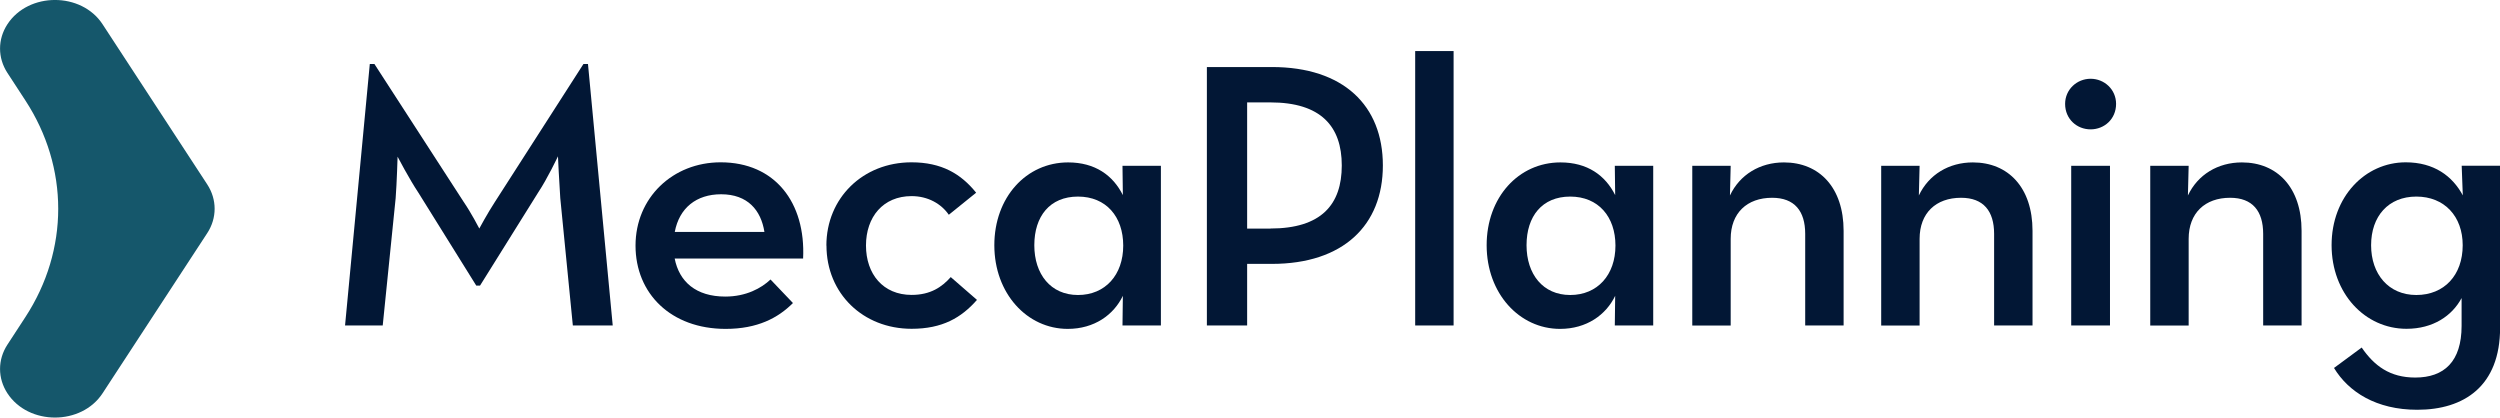
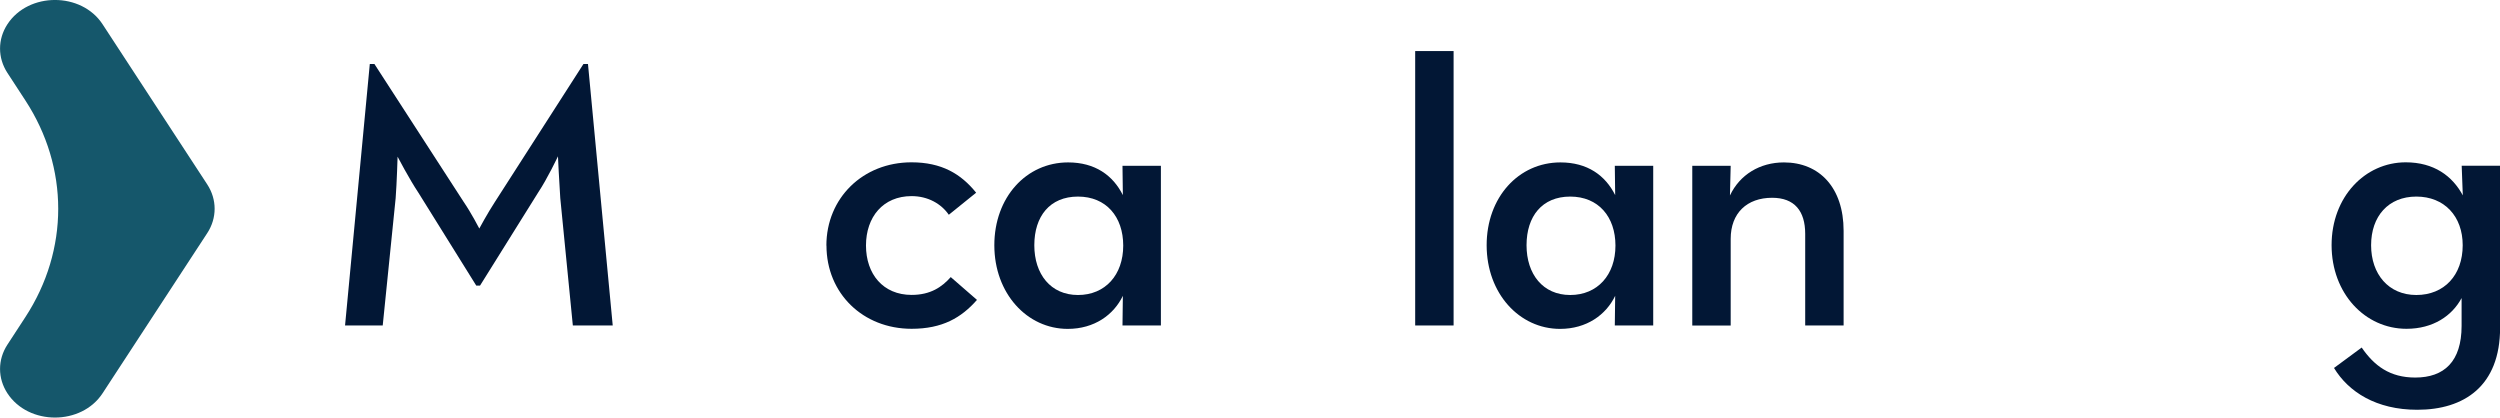
<svg xmlns="http://www.w3.org/2000/svg" id="Calque_2" data-name="Calque 2" viewBox="0 0 270.76 45.22">
  <defs>
    <style>      .cls-1 {        fill: #021735;      }      .cls-1, .cls-2 {        stroke-width: 0px;      }      .cls-2 {        fill: #15576b;      }    </style>
  </defs>
  <g id="Calque_1-2" data-name="Calque 1">
    <g>
      <g>
        <path class="cls-1" d="M40.06,6.93h.49l9.67,14.94c.82,1.19,1.69,2.88,1.69,2.88,0,0,.91-1.69,1.69-2.88l9.59-14.94h.49l2.68,28.32h-4.32l-1.36-13.79c-.12-1.69-.25-4.53-.25-4.53,0,0-1.15,2.43-2.14,3.91l-6.3,10.09h-.41l-6.26-10.05c-.99-1.48-2.26-3.91-2.26-3.91,0,0-.08,2.8-.21,4.49l-1.4,13.79h-4.08l2.68-28.32Z" />
-         <path class="cls-1" d="M78.55,32.12c2.26,0,3.91-.91,4.9-1.85l2.43,2.55c-1.61,1.61-3.83,2.8-7.29,2.8-5.93,0-9.76-3.83-9.76-9.02s4.03-9.02,9.22-9.02c5.89,0,9.22,4.36,8.93,10.42h-13.91c.49,2.51,2.31,4.12,5.48,4.12ZM82.79,25.12c-.37-2.35-1.81-4.08-4.69-4.08-2.68,0-4.53,1.48-5.02,4.08h9.72Z" />
        <path class="cls-1" d="M89.5,26.6c0-5.15,3.95-9.02,9.22-9.02,3.25,0,5.35,1.24,7,3.29l-2.96,2.39c-.82-1.19-2.26-2.02-4.03-2.02-3.09,0-4.94,2.26-4.94,5.35s1.85,5.35,4.94,5.35c2.06,0,3.29-.86,4.24-1.93l2.84,2.47c-1.69,1.93-3.75,3.13-7.08,3.13-5.27,0-9.22-3.83-9.22-9.02Z" />
        <path class="cls-1" d="M107.69,26.56c0-5.19,3.46-8.97,7.99-8.97,2.92,0,4.86,1.4,5.93,3.54l-.04-3.17h4.16v17.29h-4.16l.04-3.21c-.99,2.06-3.09,3.58-5.97,3.58-4.4,0-7.95-3.83-7.95-9.06ZM121.65,26.6c0-3.13-1.85-5.31-4.9-5.31s-4.73,2.14-4.73,5.27,1.77,5.39,4.73,5.39,4.9-2.18,4.9-5.35Z" />
-         <path class="cls-1" d="M130.71,7.26h7.04c7.74,0,12.02,4.16,12.02,10.66s-4.32,10.66-12.02,10.66h-2.68v6.67h-4.36V7.26ZM137.58,24.75c5.52,0,7.74-2.59,7.74-6.83s-2.26-6.83-7.74-6.83h-2.51v13.67h2.51Z" />
        <path class="cls-1" d="M153.27,5.53h4.16v29.72h-4.16V5.53Z" />
        <path class="cls-1" d="M161.01,26.56c0-5.19,3.46-8.97,7.99-8.97,2.92,0,4.86,1.4,5.93,3.54l-.04-3.17h4.16v17.29h-4.16l.04-3.21c-.99,2.06-3.09,3.58-5.97,3.58-4.4,0-7.95-3.83-7.95-9.06ZM174.96,26.6c0-3.13-1.85-5.31-4.9-5.31s-4.73,2.14-4.73,5.27,1.77,5.39,4.73,5.39,4.9-2.18,4.9-5.35Z" />
        <path class="cls-1" d="M183.28,17.96h4.16l-.08,3.21c1.07-2.26,3.25-3.58,5.85-3.58,3.83,0,6.46,2.72,6.46,7.41v10.25h-4.16v-9.92c0-2.47-1.15-3.91-3.58-3.91-2.72,0-4.49,1.65-4.49,4.45v9.39h-4.16v-17.29Z" />
-         <path class="cls-1" d="M203.74,17.96h4.16l-.08,3.21c1.07-2.26,3.25-3.58,5.85-3.58,3.83,0,6.46,2.72,6.46,7.41v10.25h-4.16v-9.92c0-2.47-1.15-3.91-3.58-3.91-2.72,0-4.49,1.65-4.49,4.45v9.39h-4.16v-17.29Z" />
-         <path class="cls-1" d="M223.66,11.25c0-1.56,1.28-2.72,2.76-2.72s2.76,1.15,2.76,2.72c0,1.65-1.28,2.76-2.76,2.76s-2.76-1.11-2.76-2.76ZM224.32,17.96h4.2v17.29h-4.2v-17.29Z" />
-         <path class="cls-1" d="M232.88,17.96h4.16l-.08,3.21c1.07-2.26,3.25-3.58,5.85-3.58,3.83,0,6.46,2.72,6.46,7.41v10.25h-4.16v-9.92c0-2.47-1.15-3.91-3.58-3.91-2.72,0-4.49,1.65-4.49,4.45v9.39h-4.16v-17.29Z" />
        <path class="cls-1" d="M252.77,39.86l3.01-2.22c1.36,1.98,3.05,3.25,5.8,3.25,3.13,0,5.02-1.73,5.02-5.6v-3.01c-1.03,1.93-3.09,3.33-5.97,3.33-4.49,0-8.11-3.83-8.11-9.06s3.62-8.97,8.03-8.97c3.05,0,5.06,1.48,6.18,3.58l-.12-3.21h4.16v17.54c0,6.34-3.91,8.89-8.97,8.89-4.45,0-7.45-1.94-9.02-4.53ZM266.72,26.56c0-3.13-1.98-5.27-5.02-5.27s-4.9,2.14-4.9,5.27,1.89,5.39,4.9,5.39,5.02-2.14,5.02-5.39Z" />
      </g>
      <path class="cls-2" d="M.8,2.63h0c-1.06,1.63-1.06,3.63,0,5.26l1.95,2.99c4.74,7.26,4.74,16.2,0,23.46l-1.95,2.99c-1.06,1.63-1.06,3.63,0,5.26h0c2.29,3.51,8.02,3.51,10.31,0l11.34-17.35c1.06-1.63,1.06-3.63,0-5.26L11.11,2.63c-2.29-3.51-8.02-3.51-10.31,0Z" />
    </g>
  </g>
</svg>